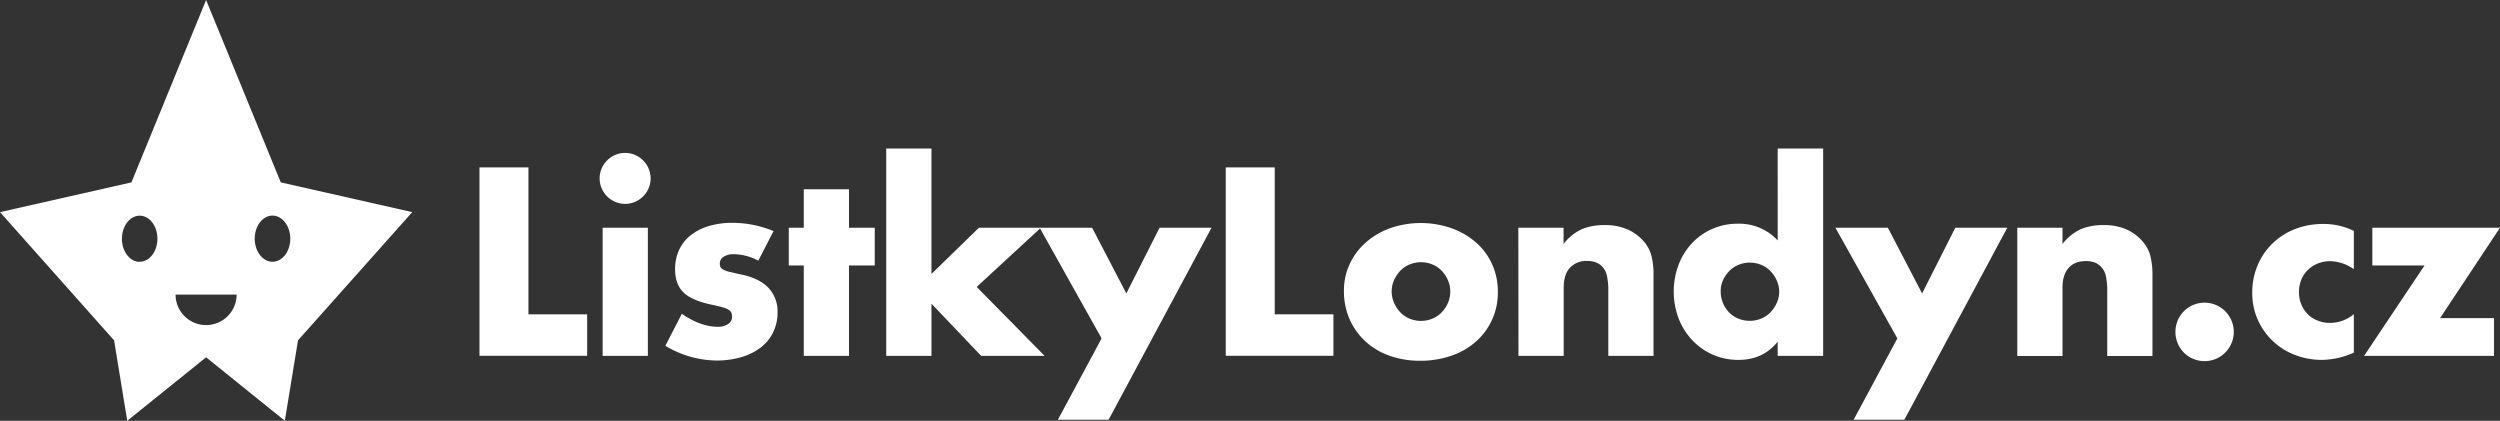
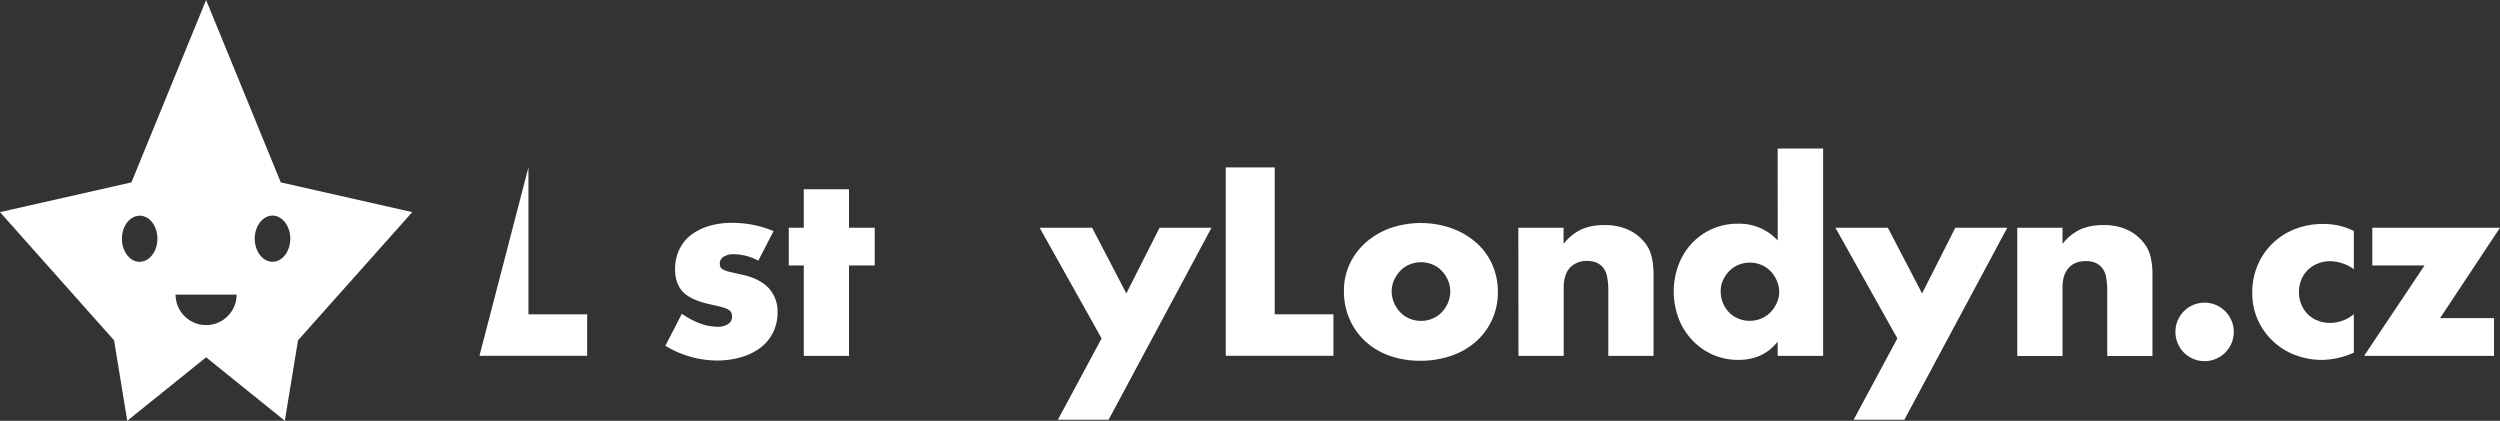
<svg xmlns="http://www.w3.org/2000/svg" id="_5fe0e70d-fdb4-4222-b79f-9542f51a89b5" data-name="5fe0e70d-fdb4-4222-b79f-9542f51a89b5" viewBox="0 0 1000.59 168.41">
  <rect x="0" y="0" width="1000.59" height="168.41" fill="#333333" stroke="none" />
  <defs>
    <style>.cls-1{fill:#fff;}</style>
  </defs>
  <title>top_logo_CS_londontickets</title>
  <path class="cls-1" d="M112.38,73,82.49,0,52.6,73,0,84.9l45.66,51.32,5.27,32.19L82.49,143,114,168.41l5.27-32.19L165,84.9ZM55.92,104.8c-3.93,0-7.12-4.14-7.12-9.23s3.19-9.24,7.12-9.24S63,90.43,63,95.53s-3.17,9.23-7.1,9.23m26.57,25.35a12.2,12.2,0,0,1-12.2-12.2H94.7a12.2,12.2,0,0,1-12.2,12.2m26.57-25.35c-3.91,0-7.12-4.14-7.12-9.23s3.21-9.24,7.12-9.24,7.11,4.14,7.11,9.24-3.18,9.23-7.11,9.23" transform="translate(0 0)" />
-   <path class="cls-1" d="M211.5,67v58.8H235v16.6H191.9V67Z" transform="translate(0 0)" />
-   <path class="cls-1" d="M240,71.44a9.89,9.89,0,0,1,.8-4A10.37,10.37,0,0,1,246.25,62a10.15,10.15,0,0,1,7.9,0,10.37,10.37,0,0,1,5.45,5.45,10.15,10.15,0,0,1,0,7.9,10.37,10.37,0,0,1-5.45,5.45,10.15,10.15,0,0,1-7.9,0,10.37,10.37,0,0,1-5.45-5.45A9.89,9.89,0,0,1,240,71.44Zm19.3,19.7v51.3H241.2V91.14Z" transform="translate(0 0)" />
+   <path class="cls-1" d="M211.5,67v58.8H235v16.6H191.9Z" transform="translate(0 0)" />
  <path class="cls-1" d="M303.5,104.34a21.21,21.21,0,0,0-9.8-2.6,7.32,7.32,0,0,0-4.05,1,3.07,3.07,0,0,0-1.55,2.7,3.5,3.5,0,0,0,.25,1.45,2.49,2.49,0,0,0,1.1,1,9.69,9.69,0,0,0,2.5.9c1.1.27,2.55.6,4.35,1q7.5,1.5,11.2,5.35a13.67,13.67,0,0,1,3.7,9.85,17.86,17.86,0,0,1-1.8,8.1,17.23,17.23,0,0,1-5,6.05,23.9,23.9,0,0,1-7.7,3.8,34.35,34.35,0,0,1-9.9,1.35,40.24,40.24,0,0,1-20.5-5.9l6.6-12.8q7.59,5.21,14.4,5.2a7.13,7.13,0,0,0,4.1-1.1,3.3,3.3,0,0,0,1.6-2.8,4.77,4.77,0,0,0-.25-1.65,2.77,2.77,0,0,0-1.05-1.2,8.4,8.4,0,0,0-2.35-1c-1-.3-2.39-.62-4.05-1q-8.4-1.69-11.75-5t-3.35-9.25a18.15,18.15,0,0,1,1.6-7.75,16,16,0,0,1,4.6-5.85,21.56,21.56,0,0,1,7.25-3.7,32.08,32.08,0,0,1,9.45-1.3,42.93,42.93,0,0,1,16.5,3.3Z" transform="translate(0 0)" />
  <path class="cls-1" d="M339.8,106.24v36.2H321.7v-36.2h-6V91.14h6V75.74h18.1v15.4h10.3v15.1Z" transform="translate(0 0)" />
-   <path class="cls-1" d="M372.8,59.44v50.2l19-18.5h24.8l-25.7,23.7,27.2,27.6H392.7l-19.9-20.9v20.9H354.7v-83Z" transform="translate(0 0)" />
  <path class="cls-1" d="M440.9,135.44l-24.8-44.3h21l13.7,26.3,13.3-26.3h20.8L443.7,168H423.4Z" transform="translate(0 0)" />
  <path class="cls-1" d="M510.19,67v58.8h23.5v16.6h-43.1V67Z" transform="translate(0 0)" />
  <path class="cls-1" d="M537.89,116.34a25,25,0,0,1,2.3-10.65,26.26,26.26,0,0,1,6.4-8.6,30.64,30.64,0,0,1,9.75-5.75,37.49,37.49,0,0,1,24.6,0,30.34,30.34,0,0,1,9.8,5.7,25.42,25.42,0,0,1,6.45,8.7,26.48,26.48,0,0,1,2.3,11.15,26,26,0,0,1-8.8,19.85,28.79,28.79,0,0,1-9.85,5.65,37.71,37.71,0,0,1-12.45,2,36.14,36.14,0,0,1-12.2-2,28.08,28.08,0,0,1-9.65-5.7,26.61,26.61,0,0,1-6.35-8.85A27.81,27.81,0,0,1,537.89,116.34Zm19.1.2a11.68,11.68,0,0,0,1,4.75,13,13,0,0,0,2.5,3.75,11,11,0,0,0,3.7,2.5,12,12,0,0,0,9.1,0,10.85,10.85,0,0,0,3.7-2.5,12.62,12.62,0,0,0,2.5-3.75,11.25,11.25,0,0,0,.95-4.65,11,11,0,0,0-.95-4.55,12.62,12.62,0,0,0-2.5-3.75,10.85,10.85,0,0,0-3.7-2.5,12,12,0,0,0-9.1,0,11,11,0,0,0-3.7,2.5,13.18,13.18,0,0,0-2.5,3.7A10.84,10.84,0,0,0,557,116.54Z" transform="translate(0 0)" />
  <path class="cls-1" d="M607.69,91.14h18.1v6.5a19.83,19.83,0,0,1,7.5-6,23.55,23.55,0,0,1,8.9-1.55,22.16,22.16,0,0,1,9.25,1.75A18.5,18.5,0,0,1,658,96.74a14.14,14.14,0,0,1,3,5.8,29.88,29.88,0,0,1,.8,7.3v32.6h-18.1v-25.9a27.72,27.72,0,0,0-.55-6.15,7.49,7.49,0,0,0-1.95-3.75,6.82,6.82,0,0,0-2.7-1.7,10.12,10.12,0,0,0-3.2-.5,9,9,0,0,0-7,2.75q-2.44,2.75-2.45,7.85v27.4h-18.1Z" transform="translate(0 0)" />
  <path class="cls-1" d="M711.49,59.44h18.2v83h-18.2v-5.7q-5.81,7.31-15.7,7.3a25,25,0,0,1-10.3-2.1,25.43,25.43,0,0,1-8.2-5.8,26.67,26.67,0,0,1-5.45-8.7,30.66,30.66,0,0,1-.1-21.25A26.44,26.44,0,0,1,677,97.54a24.85,24.85,0,0,1,8.15-5.85,25.11,25.11,0,0,1,10.45-2.15,20.88,20.88,0,0,1,15.9,6.7Zm-22.8,57.2a11.9,11.9,0,0,0,.9,4.65A12.11,12.11,0,0,0,692,125a11,11,0,0,0,3.7,2.5,11.93,11.93,0,0,0,4.65.9,11.65,11.65,0,0,0,4.55-.9,10.85,10.85,0,0,0,3.7-2.5,13,13,0,0,0,2.5-3.7,10.69,10.69,0,0,0,1-4.5,11,11,0,0,0-1-4.55,12.81,12.81,0,0,0-2.5-3.75,10.85,10.85,0,0,0-3.7-2.5,12,12,0,0,0-9.1,0,11,11,0,0,0-3.7,2.5,13.37,13.37,0,0,0-2.5,3.65A10.51,10.51,0,0,0,688.69,116.64Z" transform="translate(0 0)" />
  <path class="cls-1" d="M759.39,135.44l-24.8-44.3h21l13.7,26.3,13.3-26.3h20.8L762.19,168h-20.3Z" transform="translate(0 0)" />
  <path class="cls-1" d="M807.39,91.14h18.1v6.5a19.83,19.83,0,0,1,7.5-6,23.52,23.52,0,0,1,8.9-1.55,22.19,22.19,0,0,1,9.25,1.75,18.5,18.5,0,0,1,6.55,4.95,14.14,14.14,0,0,1,3,5.8,30.38,30.38,0,0,1,.8,7.3v32.6h-18.1v-25.9a27.72,27.72,0,0,0-.55-6.15,7.64,7.64,0,0,0-2-3.75,6.82,6.82,0,0,0-2.7-1.7,10.16,10.16,0,0,0-3.2-.5q-4.61,0-7,2.75c-1.64,1.83-2.45,4.45-2.45,7.85v27.4h-18.1Z" transform="translate(0 0)" />
  <path class="cls-1" d="M870.69,132.84a11.72,11.72,0,0,1,3.4-8.3,11.36,11.36,0,0,1,3.75-2.5,11.7,11.7,0,1,1,0,21.6,11.36,11.36,0,0,1-3.75-2.5,11.72,11.72,0,0,1-3.4-8.3Z" transform="translate(0 0)" />
  <path class="cls-1" d="M942.09,107.74a16.79,16.79,0,0,0-9.5-3.2,12.91,12.91,0,0,0-4.85.9,12,12,0,0,0-4,2.55,11.58,11.58,0,0,0-2.65,3.9,12.74,12.74,0,0,0-.95,5,12.48,12.48,0,0,0,.95,5,12.06,12.06,0,0,0,2.6,3.9,11.31,11.31,0,0,0,4,2.55,13.29,13.29,0,0,0,4.9.9,15,15,0,0,0,9.5-3.5v15.4a32.09,32.09,0,0,1-12.7,2.9,29.86,29.86,0,0,1-10.65-1.9,26.66,26.66,0,0,1-15-13.95,25.8,25.8,0,0,1-2.3-11,27.57,27.57,0,0,1,2.2-11.15,26.43,26.43,0,0,1,6-8.7,27.23,27.23,0,0,1,9-5.7,30.59,30.59,0,0,1,11.25-2,26.87,26.87,0,0,1,12.2,2.8Z" transform="translate(0 0)" />
  <path class="cls-1" d="M976.59,127.34h21.6v15.1h-52l24.2-36.2h-20.9V91.14h51.1Z" transform="translate(0 0)" />
</svg>